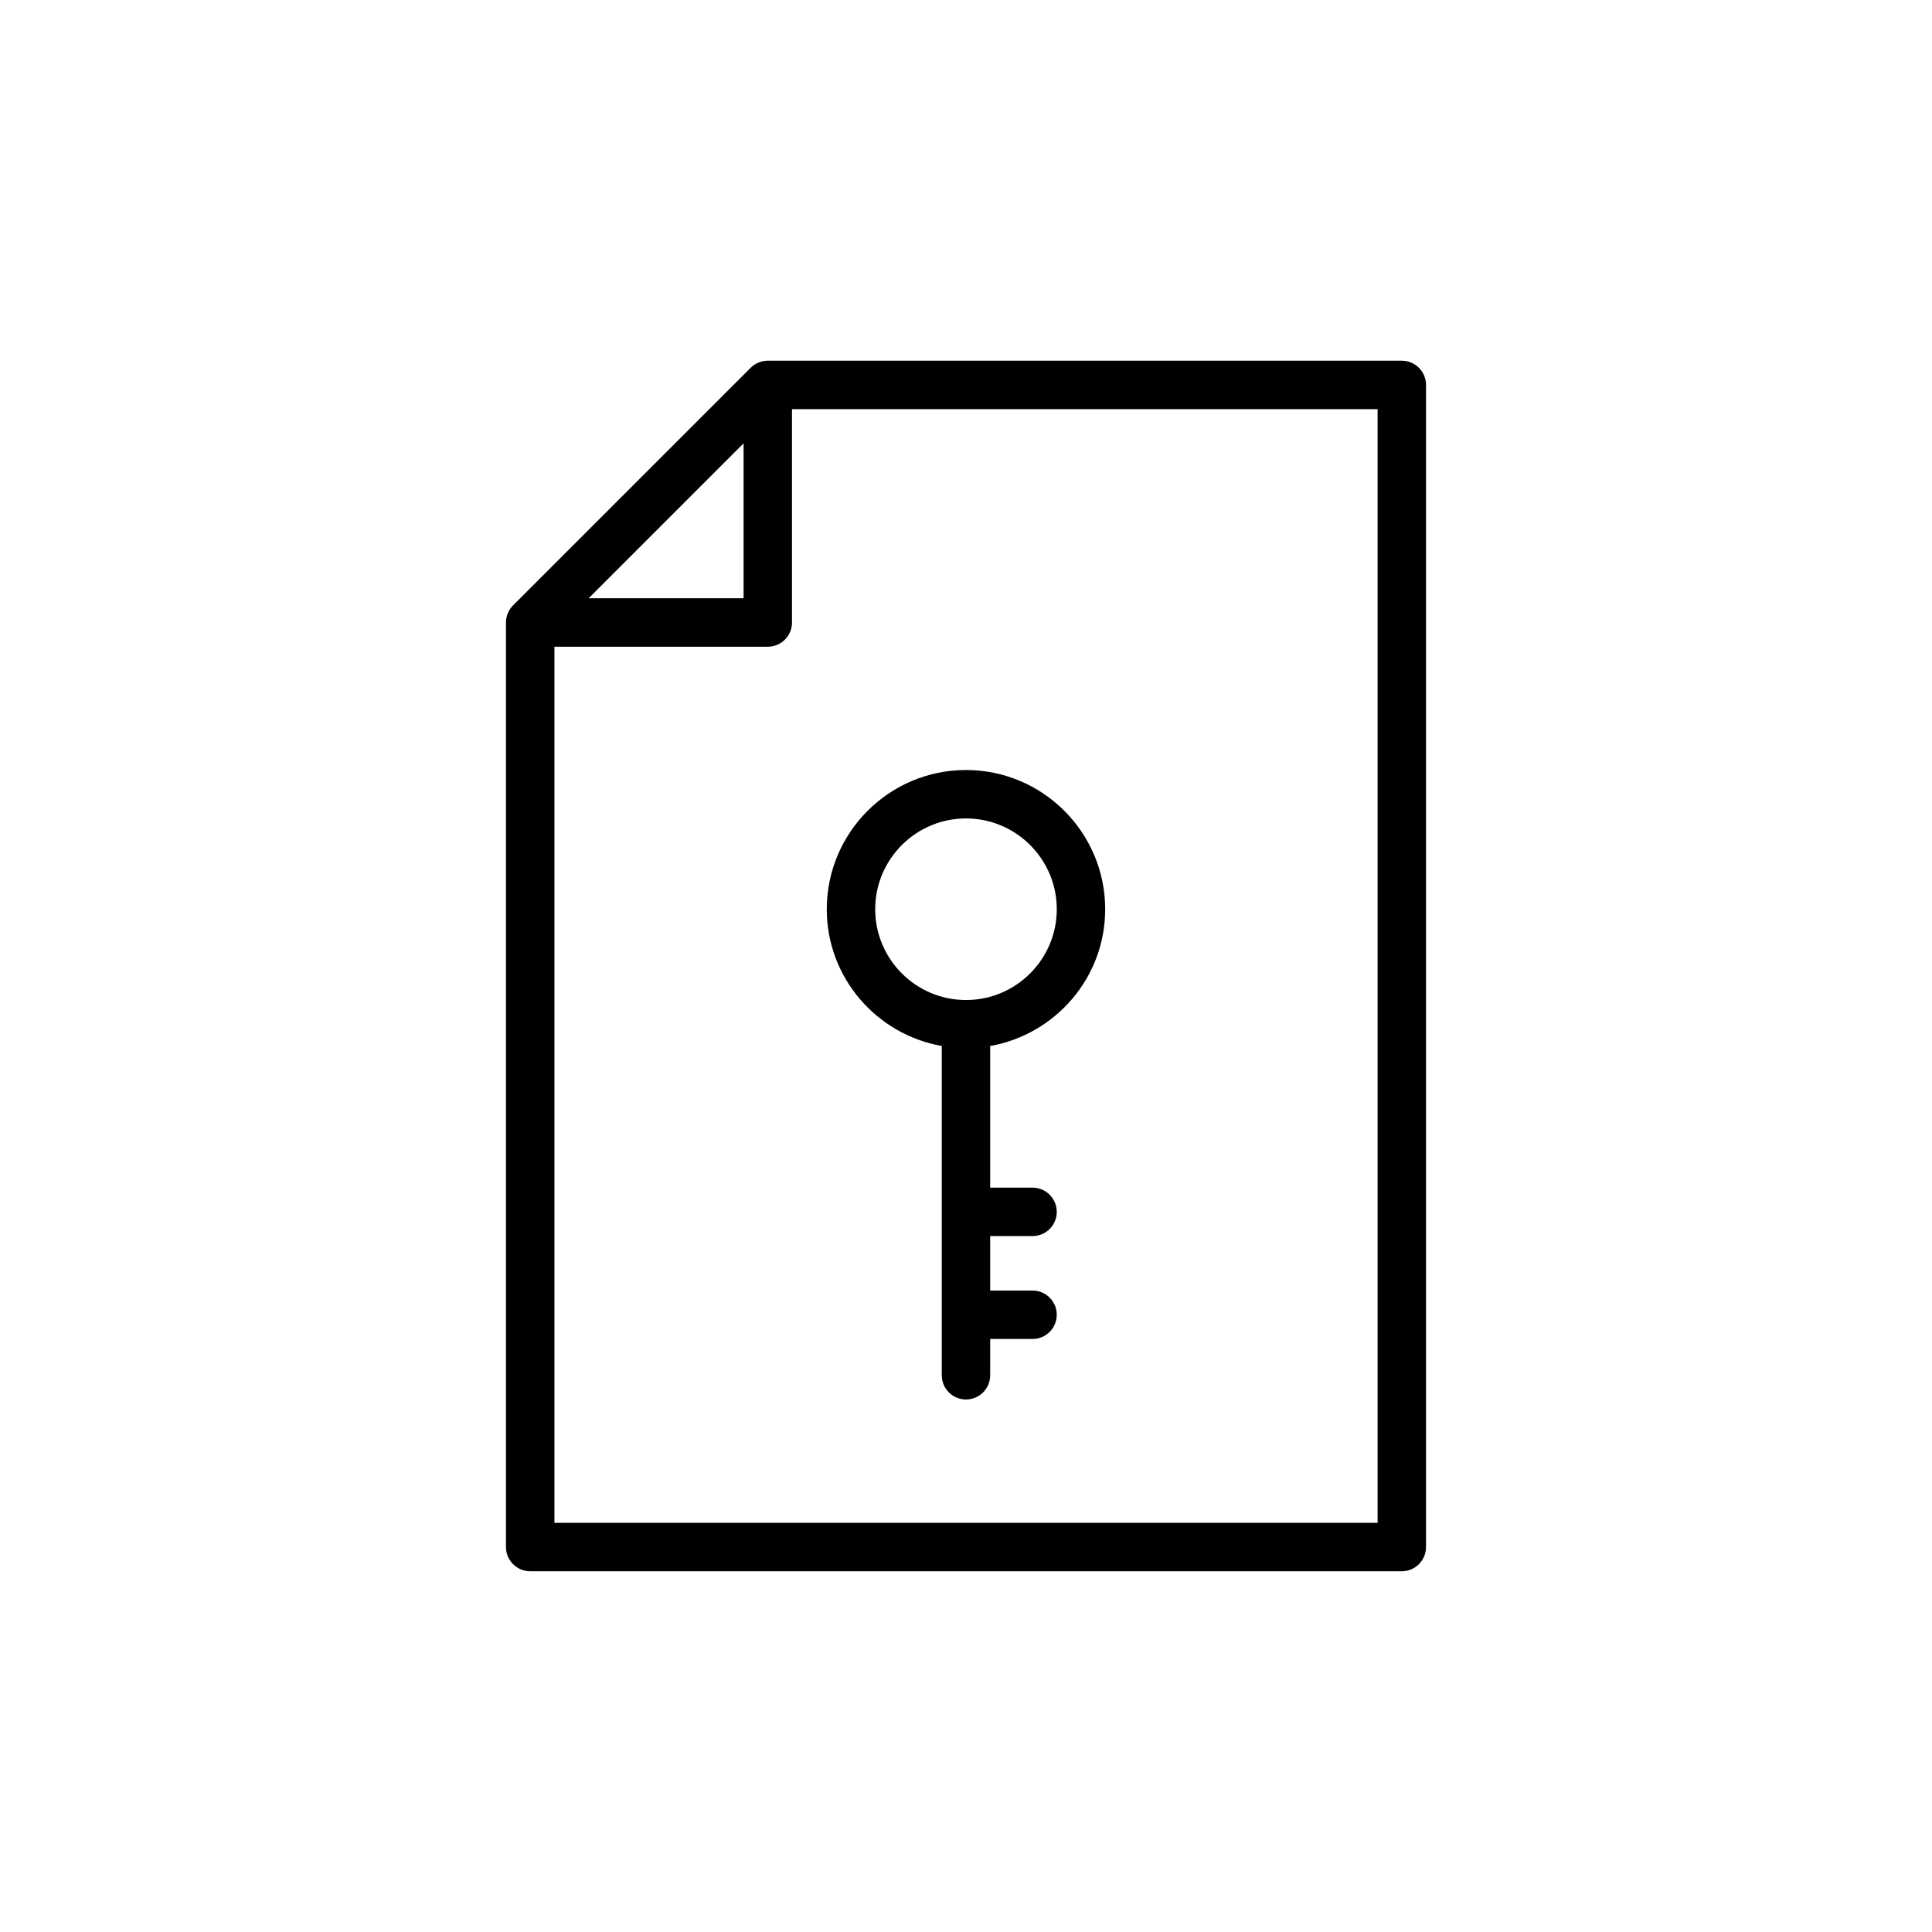
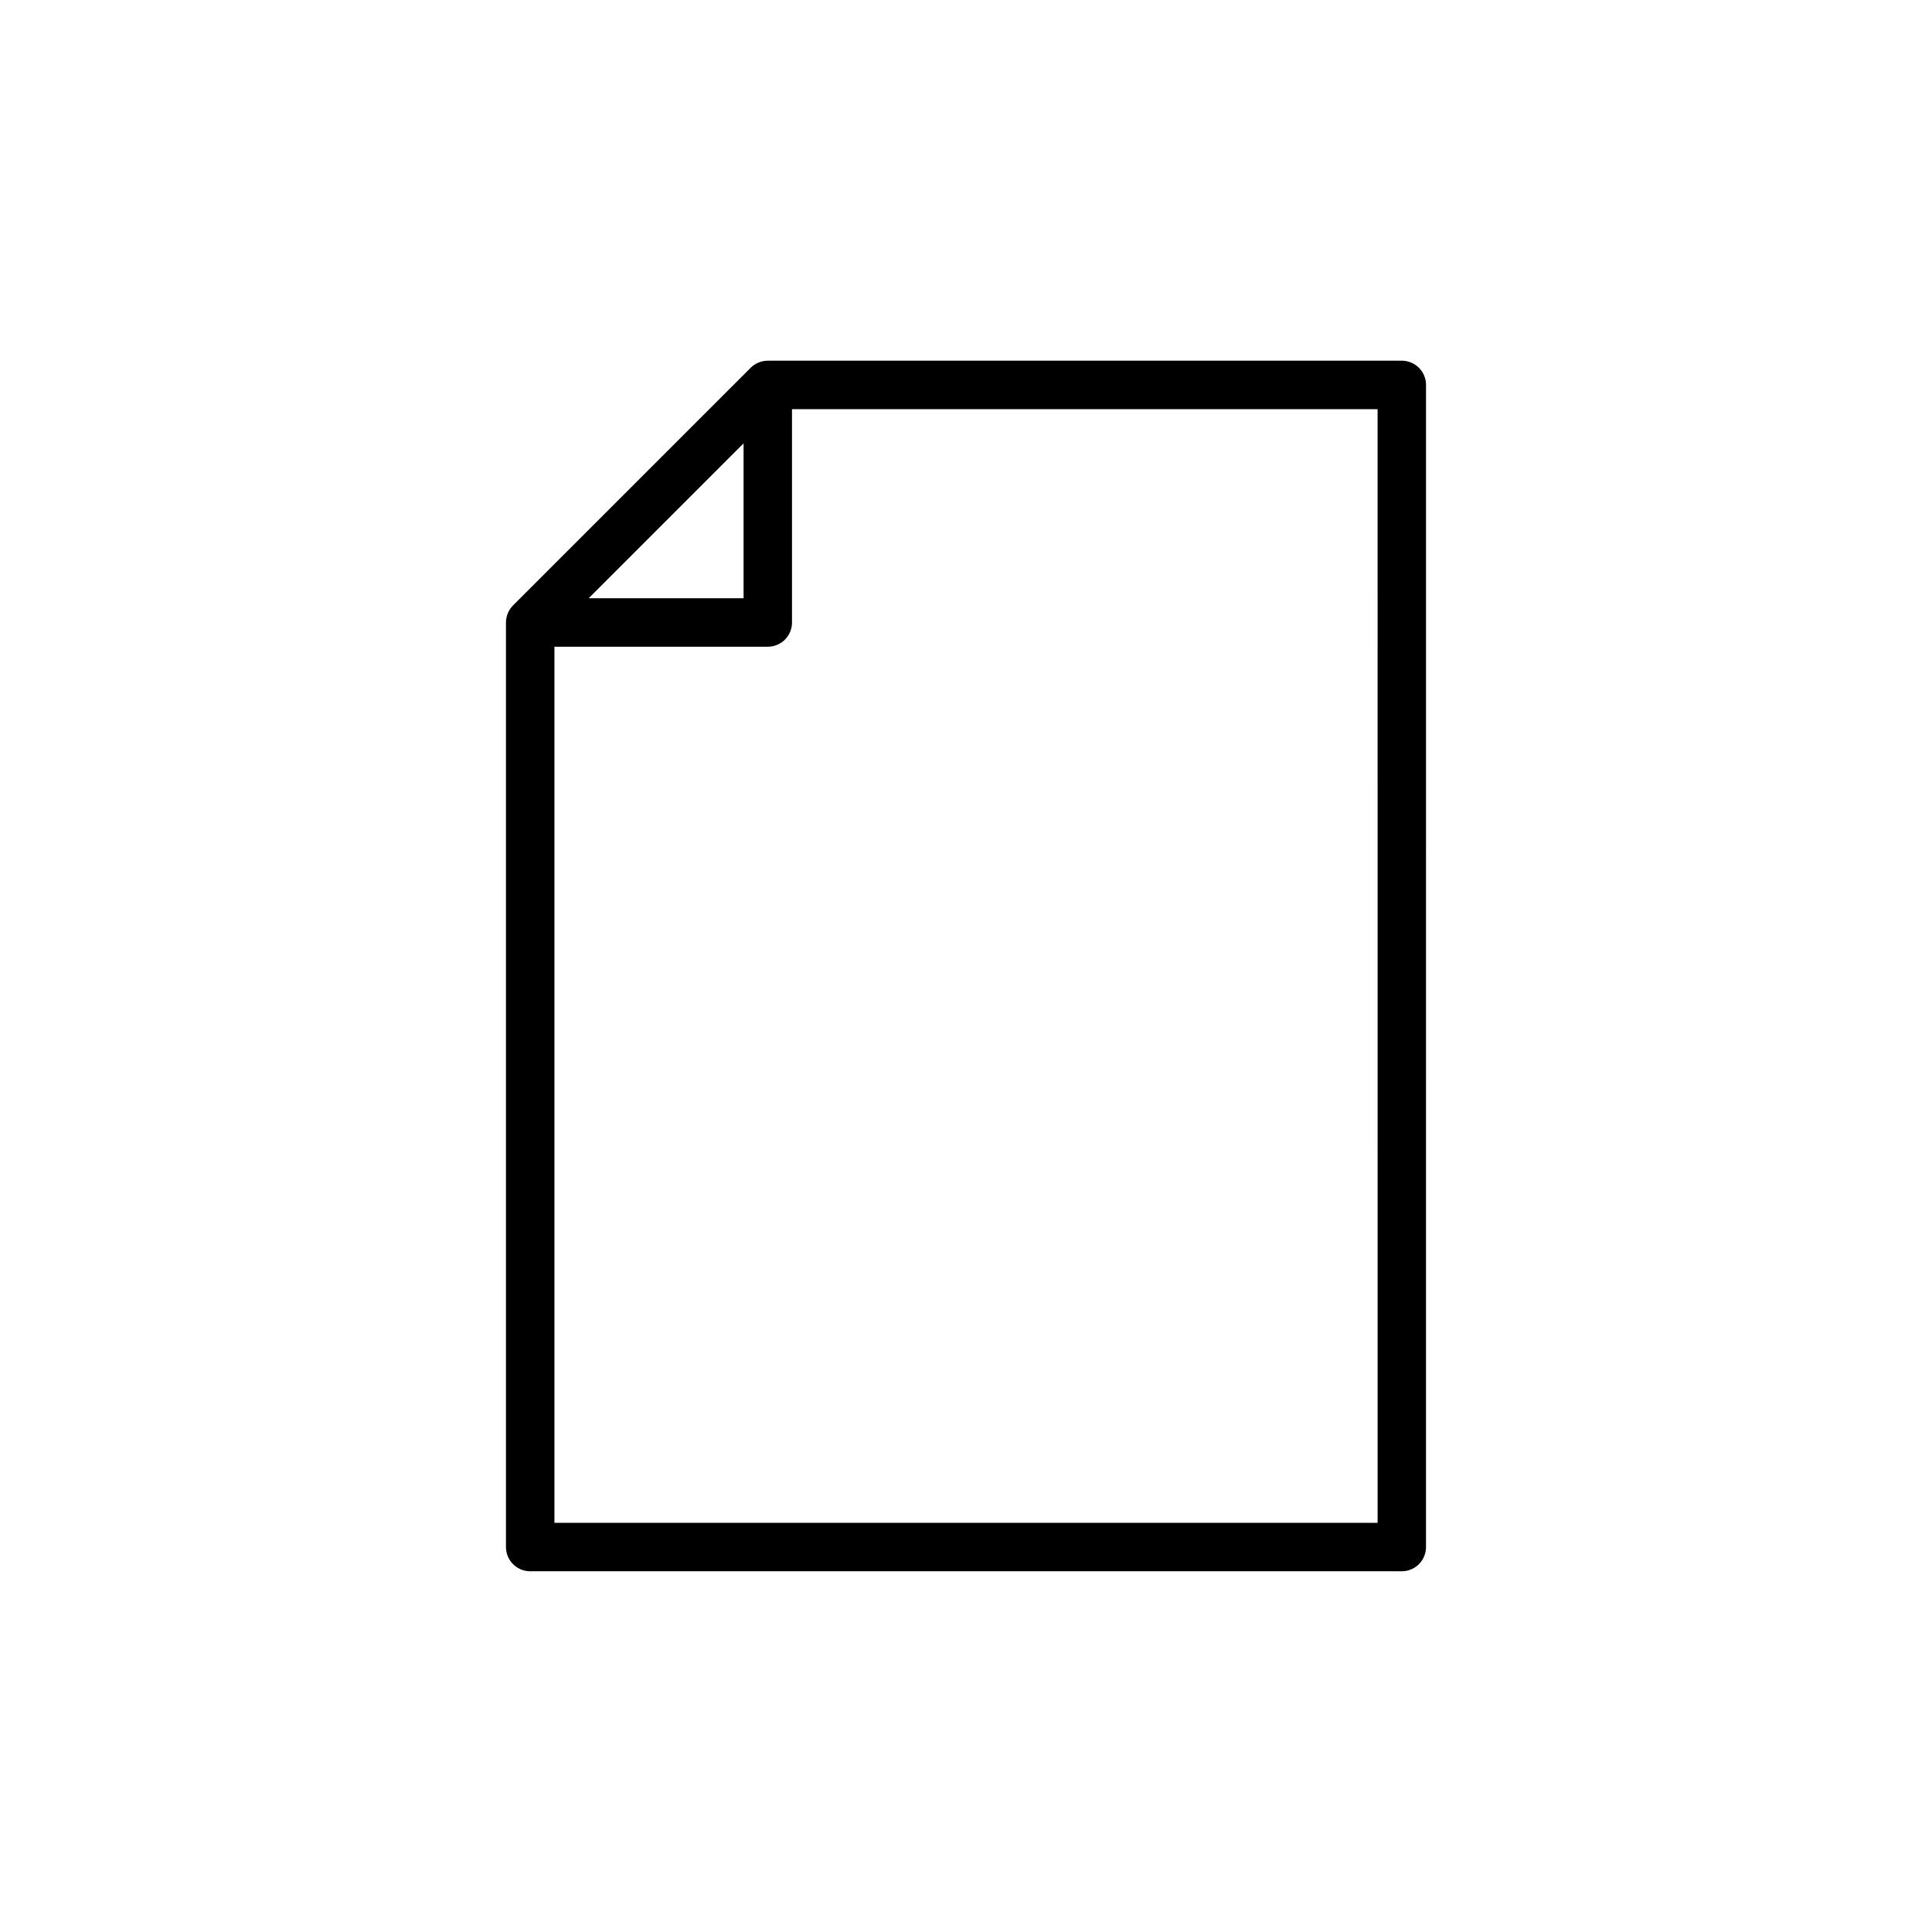
<svg xmlns="http://www.w3.org/2000/svg" fill="#000000" width="800px" height="800px" version="1.1" viewBox="144 144 512 512">
  <g>
    <path d="m284.51 560.4h230.98c3.547 0 6.414-2.875 6.414-6.414l0.004-307.98c0-3.543-2.871-6.414-6.414-6.414h-168.03c-0.859 0-1.695 0.176-2.473 0.5-0.781 0.324-1.48 0.797-2.07 1.387l-62.949 62.949c-0.59 0.59-1.059 1.293-1.387 2.07-0.324 0.777-0.5 1.613-0.5 2.469v245.02c0.008 3.539 2.875 6.414 6.422 6.414zm224.57-12.832h-218.15v-232.18h56.543c3.547 0 6.414-2.875 6.414-6.414v-56.543h155.19zm-209.08-245.02 41.055-41.055v41.055z" />
-     <path d="m393.58 421.2v87.266c0 3.543 2.871 6.414 6.414 6.414 3.547 0 6.414-2.875 6.414-6.414v-9.625h11.227c3.547 0 6.414-2.875 6.414-6.414 0-3.543-2.871-6.418-6.414-6.418h-11.227v-14.438h11.227c3.547 0 6.414-2.871 6.414-6.414 0-3.543-2.871-6.414-6.414-6.414h-11.227v-37.543c17.281-3.055 30.477-18.098 30.477-36.242 0-20.34-16.547-36.895-36.891-36.895s-36.891 16.551-36.891 36.895c0 18.145 13.195 33.188 30.477 36.242zm6.418-60.305c13.266 0 24.059 10.793 24.059 24.059 0 13.27-10.797 24.062-24.059 24.062-13.266 0-24.059-10.793-24.059-24.059-0.004-13.27 10.793-24.062 24.059-24.062z" />
  </g>
</svg>